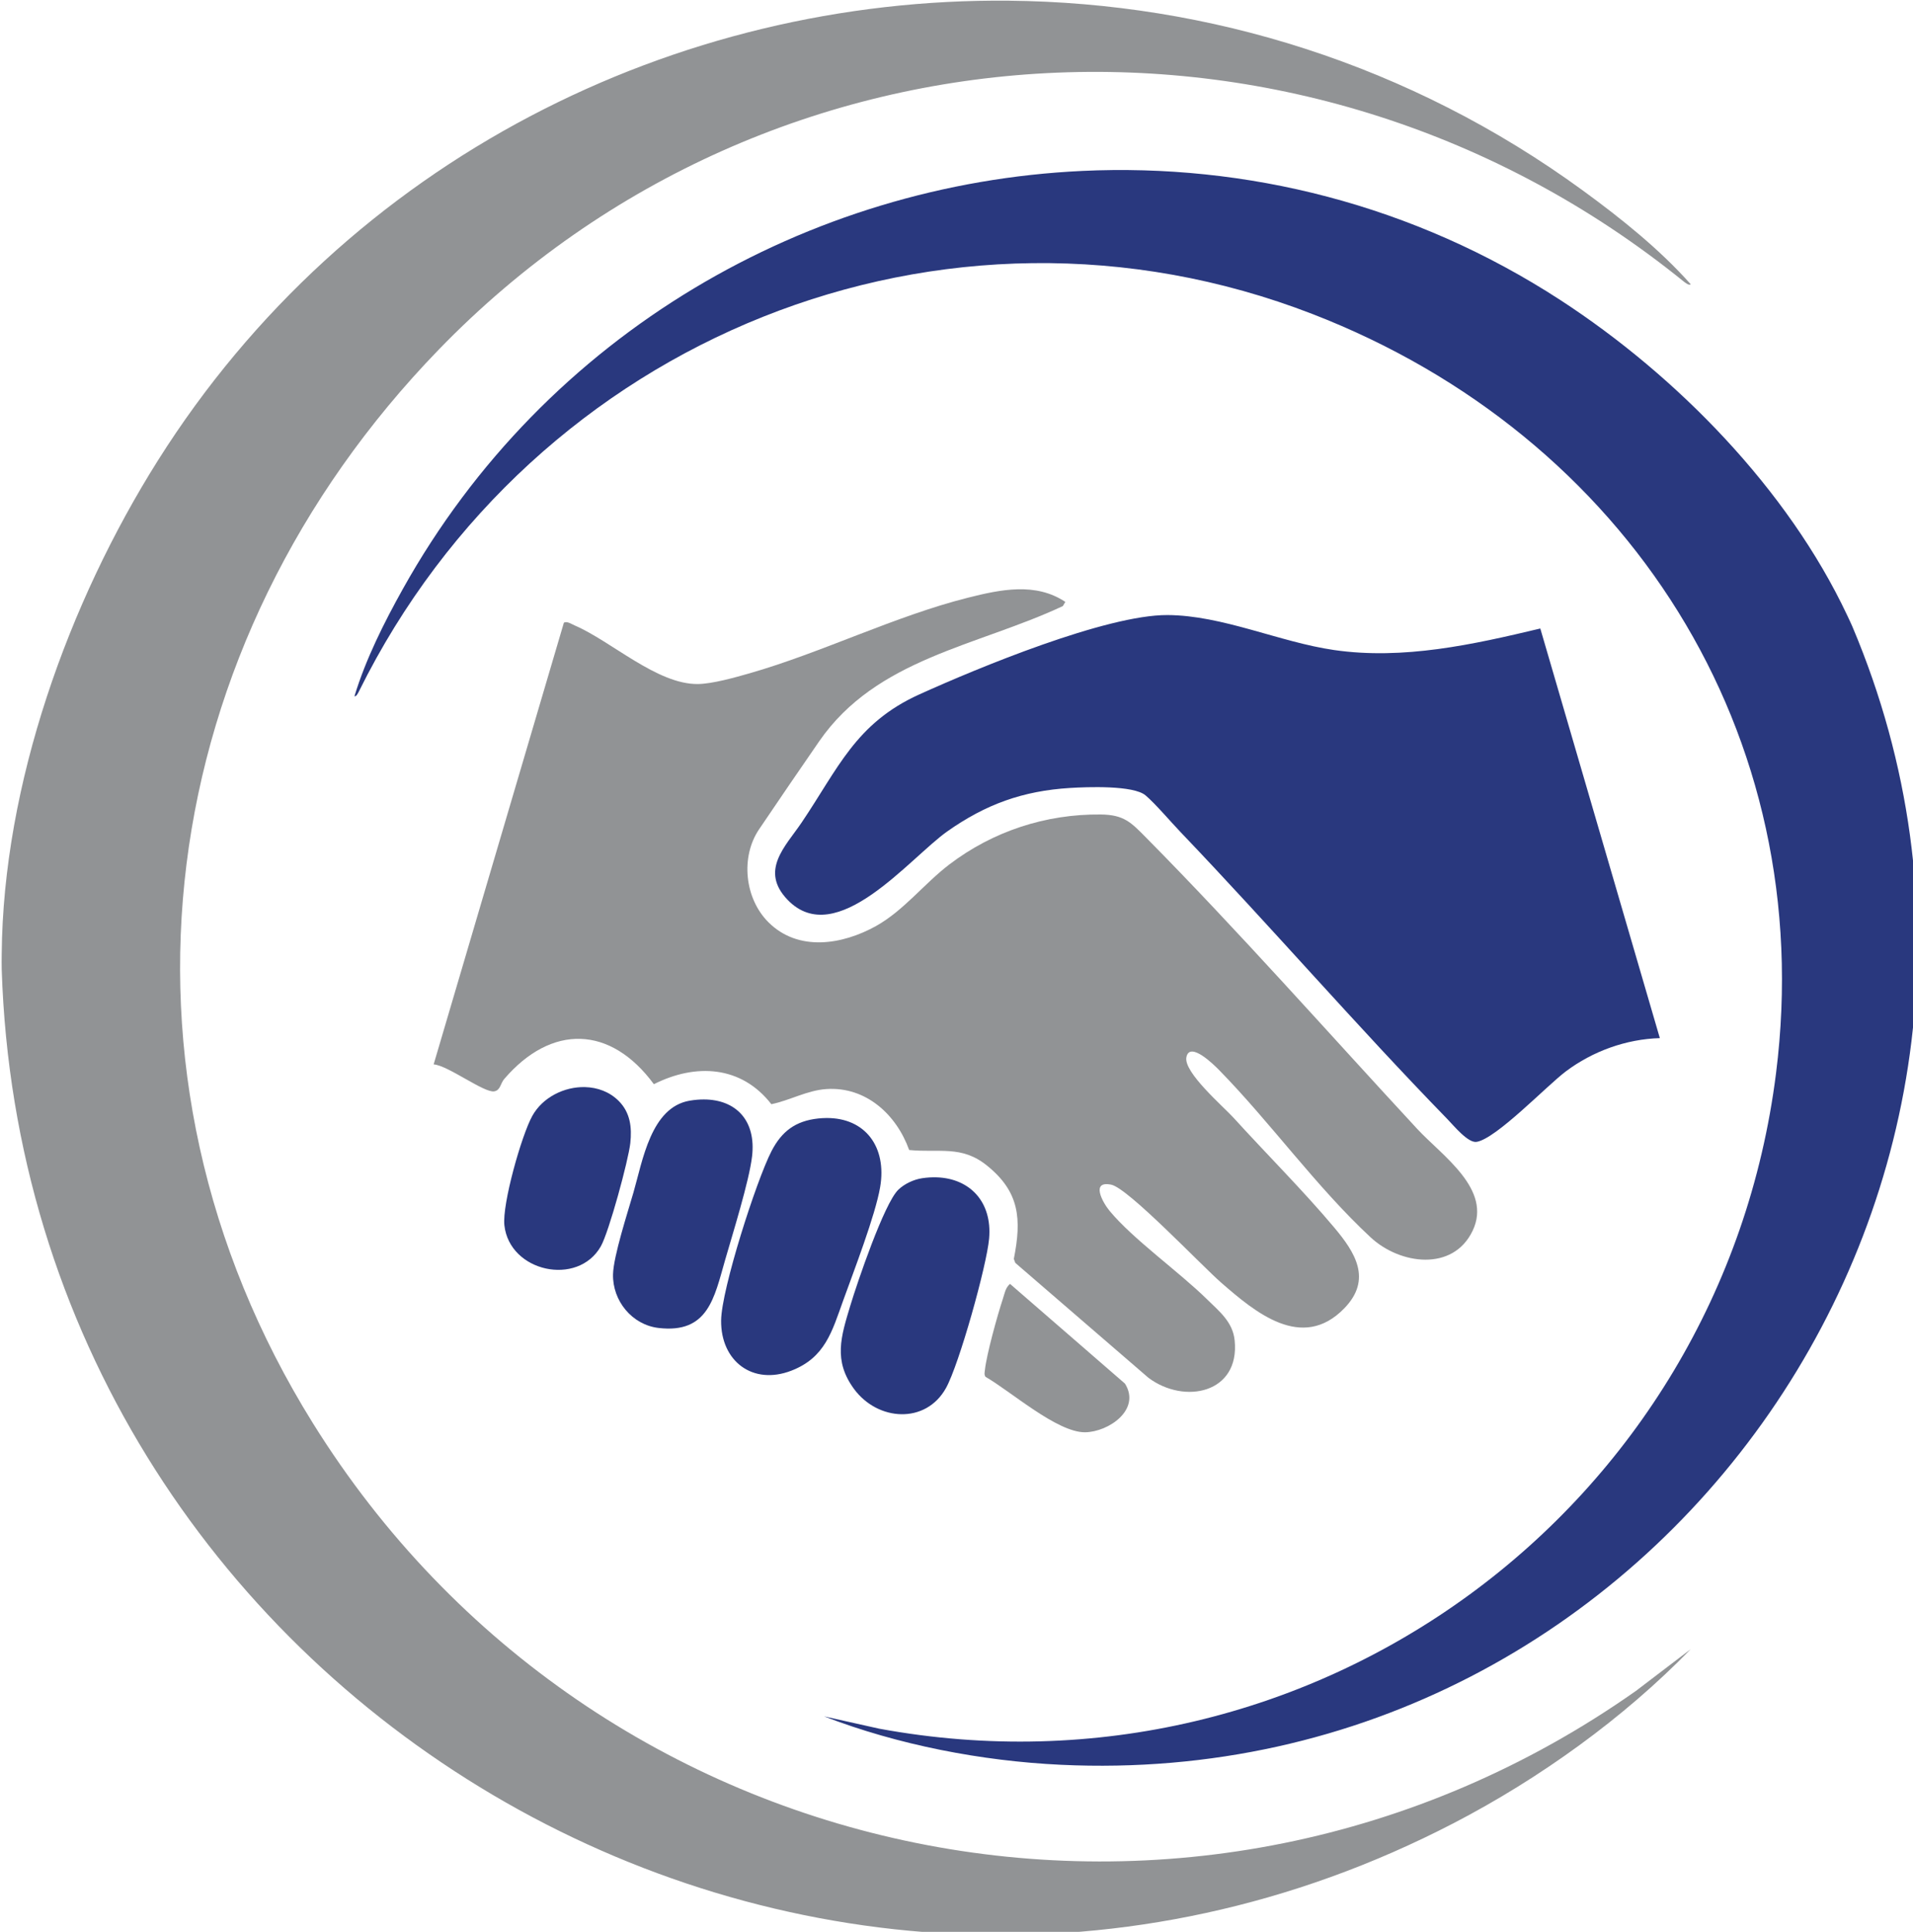
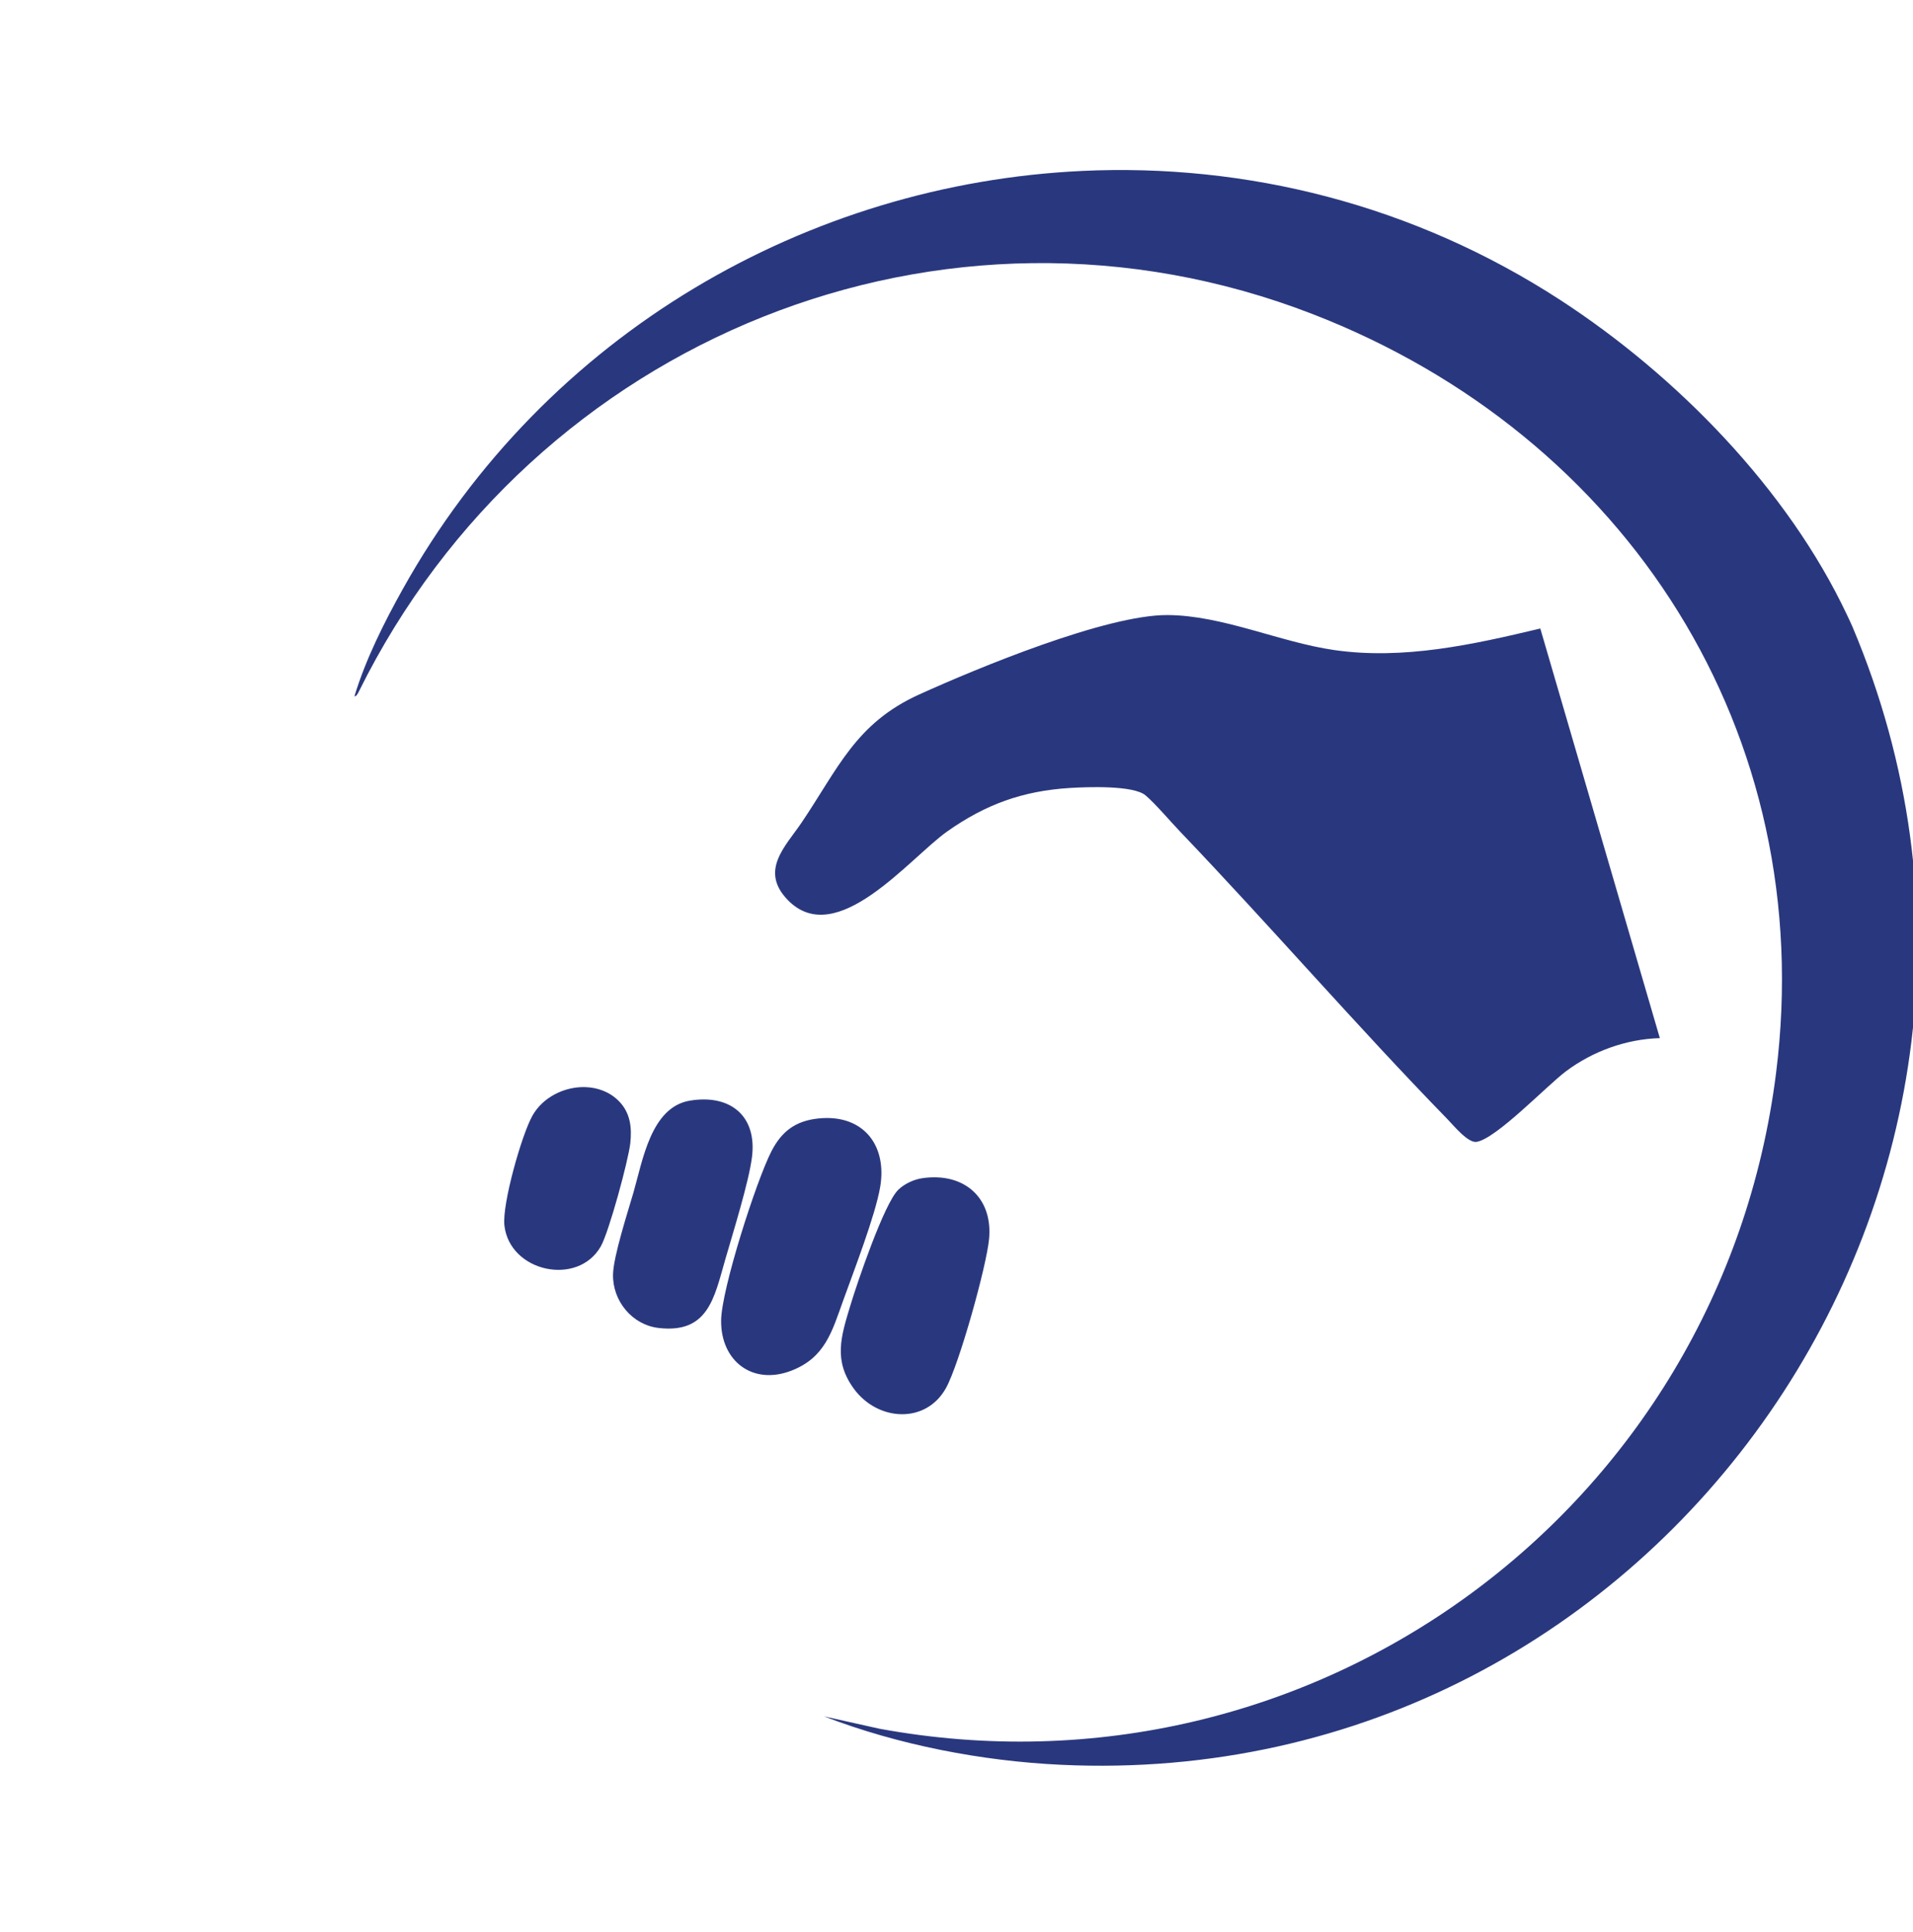
<svg xmlns="http://www.w3.org/2000/svg" width="384.708" height="388.372" viewBox="0 0 101.787 102.757" version="1.1" id="svg1" xml:space="preserve">
  <defs id="defs1">
    <clipPath clipPathUnits="userSpaceOnUse" id="clipPath7">
      <path d="M 0,584.708 H 595.276 V 0 H 0 Z" transform="translate(-279.074,-377.407)" id="path7" />
    </clipPath>
    <clipPath clipPathUnits="userSpaceOnUse" id="clipPath19">
      <path d="M 0,584.708 H 595.276 V 0 H 0 Z" transform="translate(-156.119,-402.174)" id="path19" />
    </clipPath>
  </defs>
  <g id="g1" transform="matrix(0.265,0,0,0.265,-55.071,-13.753)">
    <path id="hand2-blue" clip-path="url(#clipPath7)" style="display:inline;fill:#29387e;fill-opacity:1;fill-rule:nonzero;stroke:none" d="m 39.746,142.68 c -41.124,-1.931 -80.738,-24.285 -102.316,-62.955 -2.833,-5.076 -5.594,-10.576 -7.28,-16.129 0.251,-0.169 0.616,0.607 0.7,0.776 26.283,53.071 88.079,78.259 143.61,56.758 C 121.803,102.801 150.717,57.988 144.276,6.824 136.009,-58.841 74.558,-103.912 9.195,-91.883 l -8.31,1.853 c 11.128,-4.294 23.724,-6.725 35.666,-7.289 90.595,-4.282 154.264,88.438 119.247,171.335 -0.247,0.585 -0.532,1.17 -0.803,1.745 -8.935,18.987 -25.699,36.087 -43.165,47.448 -22.192,14.436 -47.411,20.63 -72.085,19.472 z M 52.587,75.805 c -9.21,0.037 -28.548,-7.956 -37.402,-11.971 -9.557,-4.332 -12.192,-11.153 -17.704,-19.304 -2.389,-3.533 -6.349,-7.184 -2.087,-11.609 7.34,-7.62 18.381,6.311 24.056,10.312 5.765,4.066 11.369,6.098 18.472,6.535 2.569,0.158 9.554,0.43 11.383,-1.115 1.462,-1.236 3.819,-4.008 5.29,-5.546 13.573,-14.192 26.463,-29.121 40.163,-43.188 0.994,-1.02 3.126,-3.653 4.425,-3.439 2.971,0.491 10.561,8.456 13.427,10.608 4.054,3.044 9.09,4.863 14.164,5.011 l -18.007,61.679 c -10.12,-2.414 -20.618,-4.753 -31.074,-3.239 -8.186,1.185 -16.802,5.232 -25.104,5.265 z M -35.127,4.726 c -3.123,0.079 -6.384,-1.538 -7.938,-4.336 -1.619,-2.915 -4.555,-13.28 -4.206,-16.468 0.771,-7.037 11.048,-9.265 14.522,-3.183 1.223,2.143 4.163,12.955 4.447,15.557 0.258,2.364 -0.005,4.601 -1.75,6.347 -1.377,1.379 -3.202,2.036 -5.076,2.083 z m 17.927,-1.86 c -0.684,0.003 -1.403,-0.057 -2.15,-0.183 -5.853,-0.987 -7.096,-9.056 -8.487,-13.852 -0.852,-2.939 -3.007,-9.576 -3.069,-12.293 -0.092,-3.993 2.861,-7.606 6.845,-8.079 7.471,-0.886 8.398,4.528 10.037,10.226 1.142,3.967 3.623,11.872 4.061,15.611 0.635,5.42 -2.449,8.548 -7.236,8.569 z M 1.212,0.071 C 0.819,0.067 0.415,0.044 2.2272079e-4,3.0537555e-4 -3.429,-0.365 -5.51,-1.944 -7.052,-4.949 c -2.273,-4.429 -7.52,-20.753 -7.572,-25.462 -0.067,-6.131 4.756,-9.816 10.588,-7.559 5.079,1.965 6.12,5.902 7.792,10.545 1.587,4.406 4.848,12.833 5.575,17.095 C 10.362,-4.292 7.095,0.125 1.212,0.071 Z M 17.883,-8.863 c -0.709,0.026 -1.45,-0.016 -2.216,-0.13 -1.269,-0.189 -2.676,-0.841 -3.601,-1.736 -2.138,-2.067 -6.197,-14.024 -7.228,-17.445 -1.412,-4.681 -2.592,-8.285 0.571,-12.571 3.564,-4.828 10.793,-5.323 13.841,0.161 1.976,3.553 6.135,18.413 6.494,22.51 0.482,5.52 -2.901,9.032 -7.862,9.211 z" transform="matrix(1.333,0,0,-1.333,372.099,276.401)" />
-     <path id="hand1-grey" clip-path="url(#clipPath19)" style="display:inline;fill:#919395;fill-opacity:1;fill-rule:nonzero;stroke:none" d="M 151.752,143.543 C 101.653,144.042 52.136,119.682 23.534,74.32 10.028,52.9 0.213,25.502 -2.3294877e-4,1.213546e-4 -0.006,-0.772 -0.025,-1.561 -2.3294877e-4,-2.333 3.478,-111.645 120.892,-181.642 218.727,-130.868 c 12.897,6.694 25.567,15.78 35.669,26.177 l -8.231,-6.27 c -66.043,-46.502 -156.789,-27.981 -199.292,40.307 -33.116,53.208 -23.974,117.377 18.973,161.676 50.374,51.961 131.397,55.563 187.387,10.334 0.178,-0.144 0.976,-0.814 1.167,-0.5 -4.684,5.273 -10.529,9.941 -16.236,14.105 -26.086,19.032 -56.354,28.281 -86.413,28.581 z m 1.285,-88.632 c -2.491,-0.06 -5.032,-0.646 -7.474,-1.26 -11.02,-2.768 -22.033,-8.277 -32.946,-11.398 -2.161,-0.618 -5.58,-1.583 -7.758,-1.607 -6.131,-0.069 -13.022,6.438 -18.545,8.82 -0.417,0.18 -1.205,0.711 -1.639,0.407 L 65.061,-16.627 c 2.118,-0.135 7.591,-4.305 9.114,-4.061 0.954,0.152 0.942,1.191 1.509,1.852 7.135,8.319 16.036,8.078 22.548,-0.773 6.301,3.171 13.158,2.817 17.698,-3.012 2.805,0.577 5.363,2.079 8.271,2.278 5.97,0.408 10.57,-3.84 12.485,-9.176 4.529,-0.445 7.867,0.747 11.688,-2.316 4.952,-3.97 5.271,-8.066 4.078,-14.086 l 0.22,-0.593 20.061,-17.309 c 5.441,-4.068 13.799,-2.307 12.98,5.647 -0.287,2.783 -2.306,4.351 -4.159,6.174 -4.203,4.137 -11.168,9.066 -14.682,13.324 -1.082,1.31 -2.863,4.587 0.258,3.936 2.571,-0.536 13.619,-12.201 16.578,-14.773 5.049,-4.387 12.148,-10.407 18.521,-3.841 4.247,4.376 1.615,8.438 -1.522,12.171 -4.647,5.531 -10.238,11.103 -15.157,16.518 -1.55,1.706 -7.557,6.852 -7.106,9.117 0.5,2.51 4.243,-1.229 4.944,-1.945 7.727,-7.887 14.687,-17.647 22.822,-25.189 4.41,-4.09 12.392,-5.175 15.349,1.003 2.995,6.256 -4.595,11.291 -8.344,15.338 -13.459,14.53 -26.935,29.806 -40.831,43.854 -2.255,2.281 -3.319,3.456 -6.844,3.491 -8.294,0.084 -16.258,-2.54 -22.809,-7.529 -3.766,-2.869 -6.896,-6.97 -11.058,-9.28 -5.076,-2.816 -11.711,-3.891 -16.194,0.592 -3.572,3.572 -4.226,9.816 -1.393,13.994 2.972,4.385 6.037,8.899 9.067,13.27 8.646,12.473 23.759,14.275 36.681,20.333 l 0.376,0.63 c -2.242,1.494 -4.683,1.959 -7.175,1.898 z M 151.878,-49.676 c -0.698,-0.587 -0.814,-1.463 -1.08,-2.263 -0.793,-2.388 -2.445,-8.326 -2.698,-10.671 -0.04,-0.374 -0.148,-0.72 0.089,-1.068 3.75,-2.13 10.788,-8.394 15.001,-8.344 3.528,0.042 8.458,3.408 6.003,7.327 z" transform="matrix(1.333,0,0,-1.333,208.158,243.379)" />
  </g>
</svg>